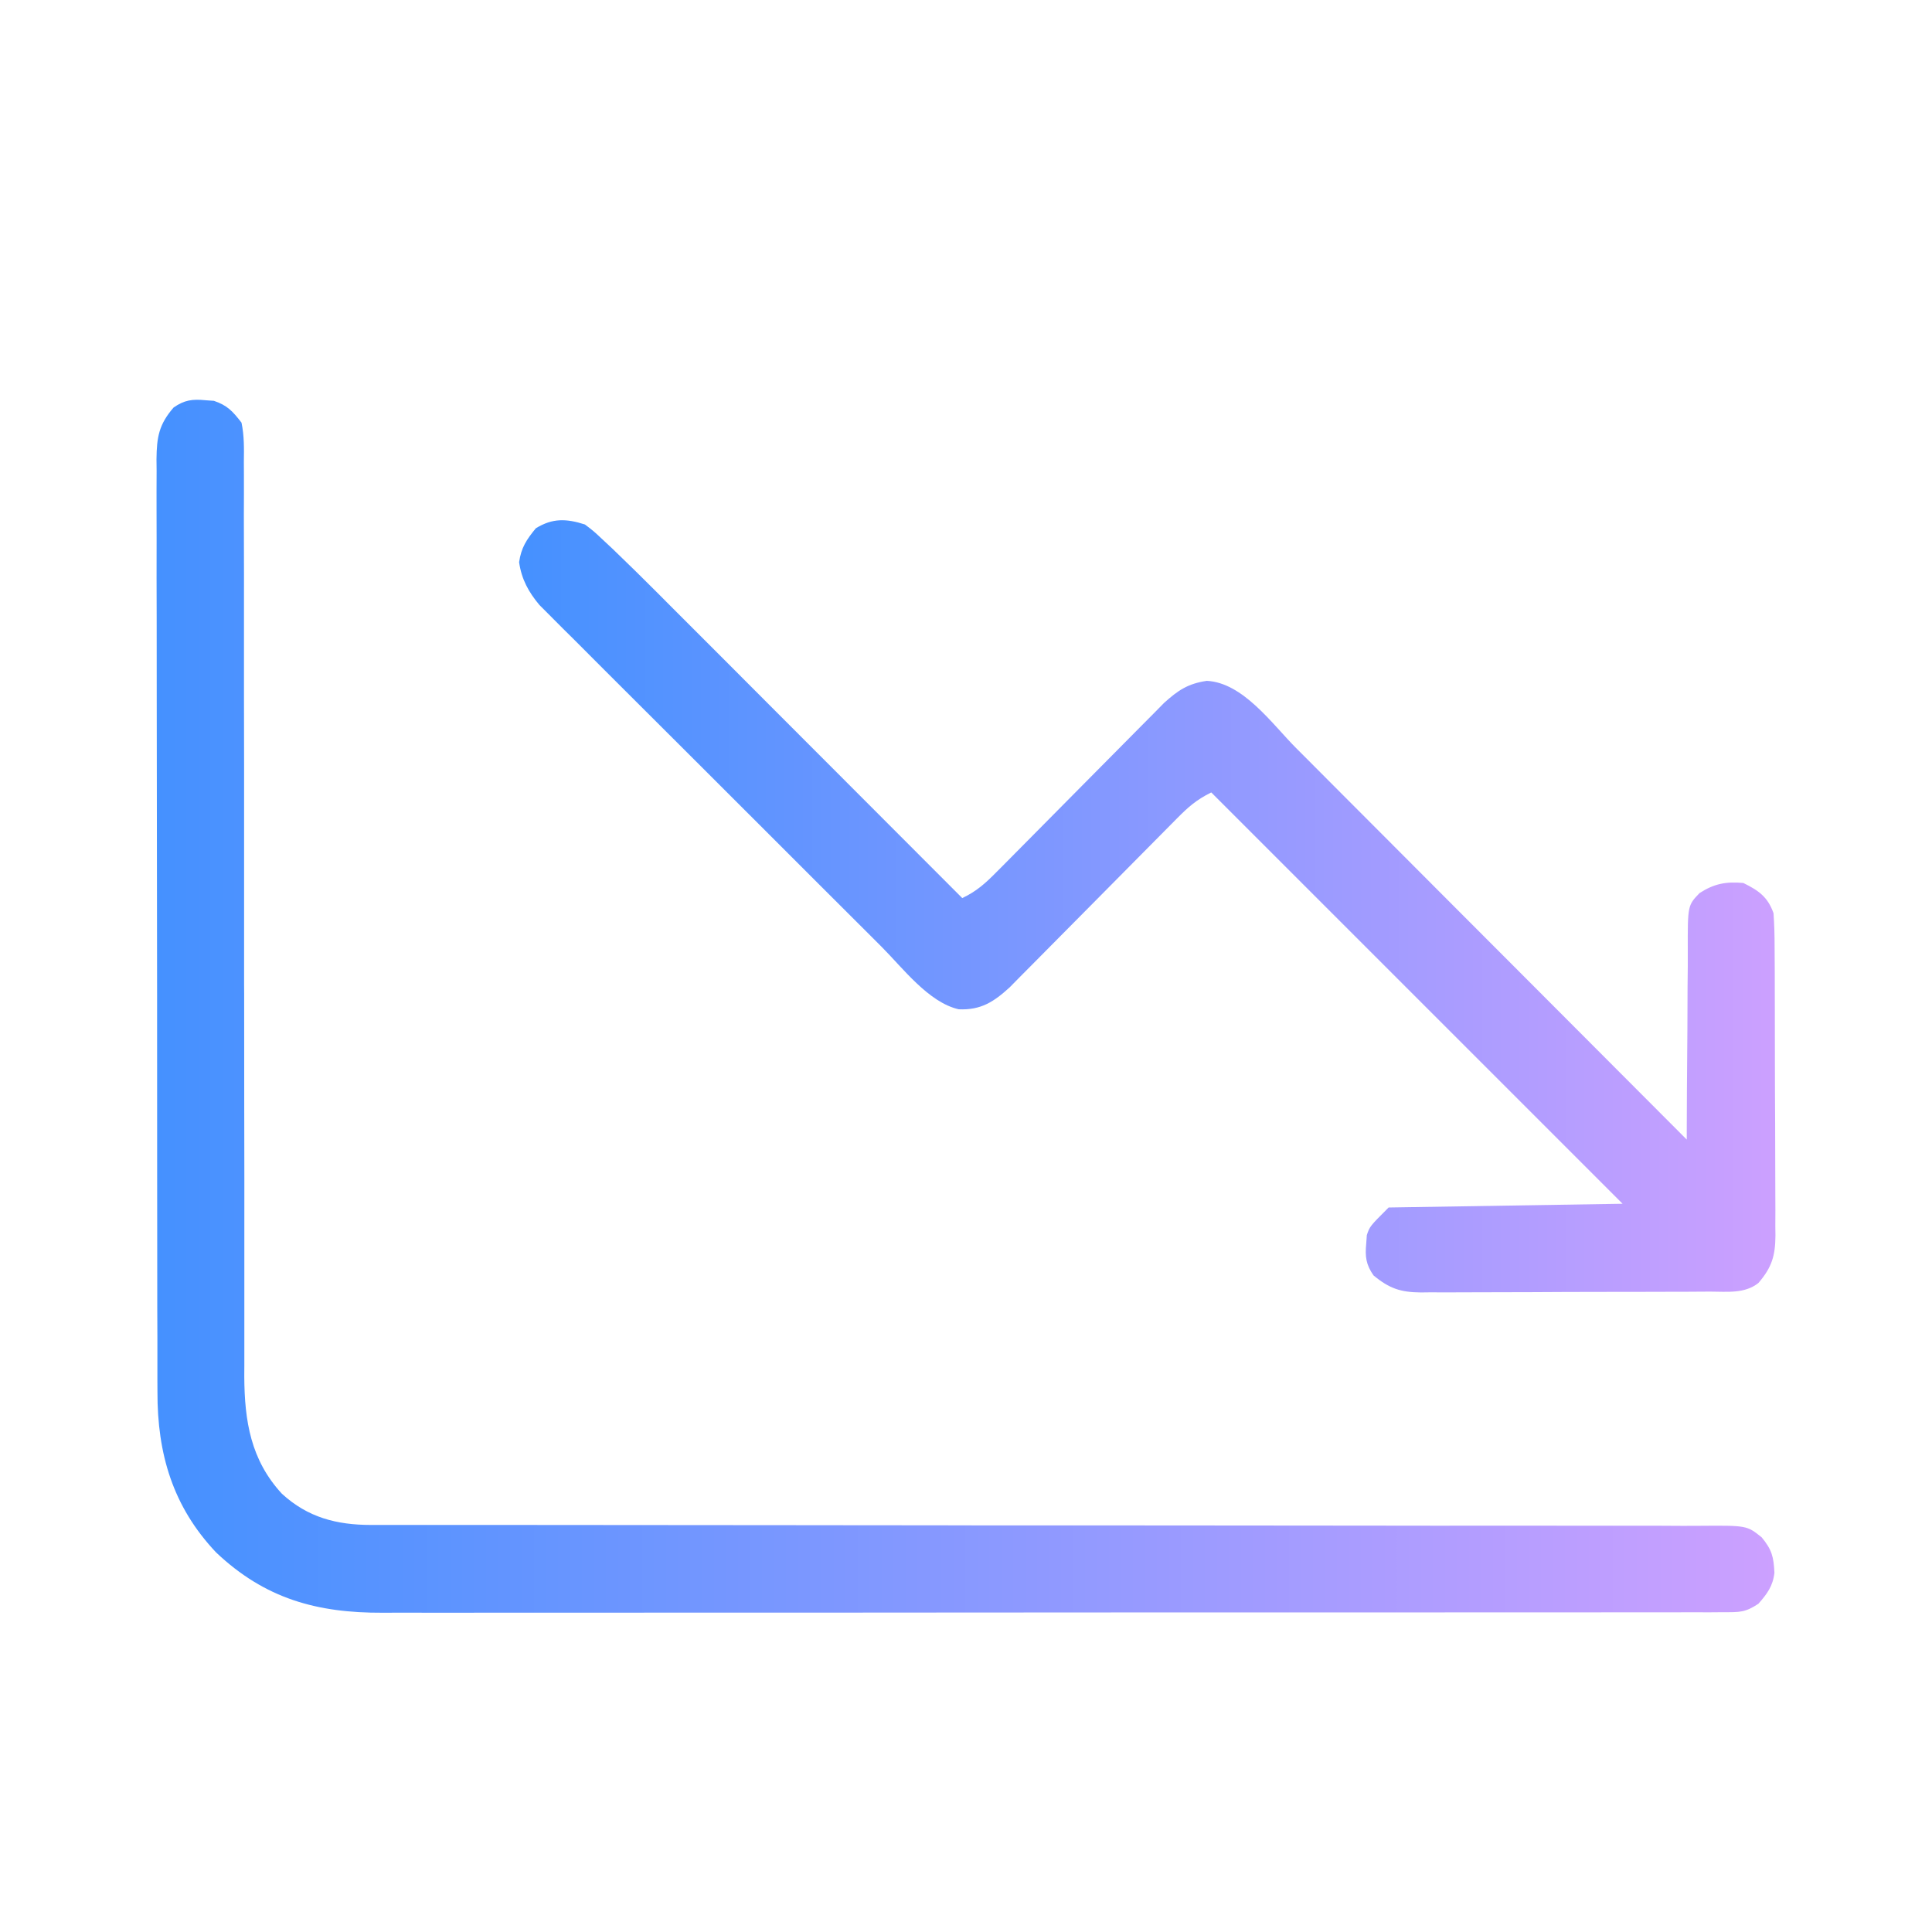
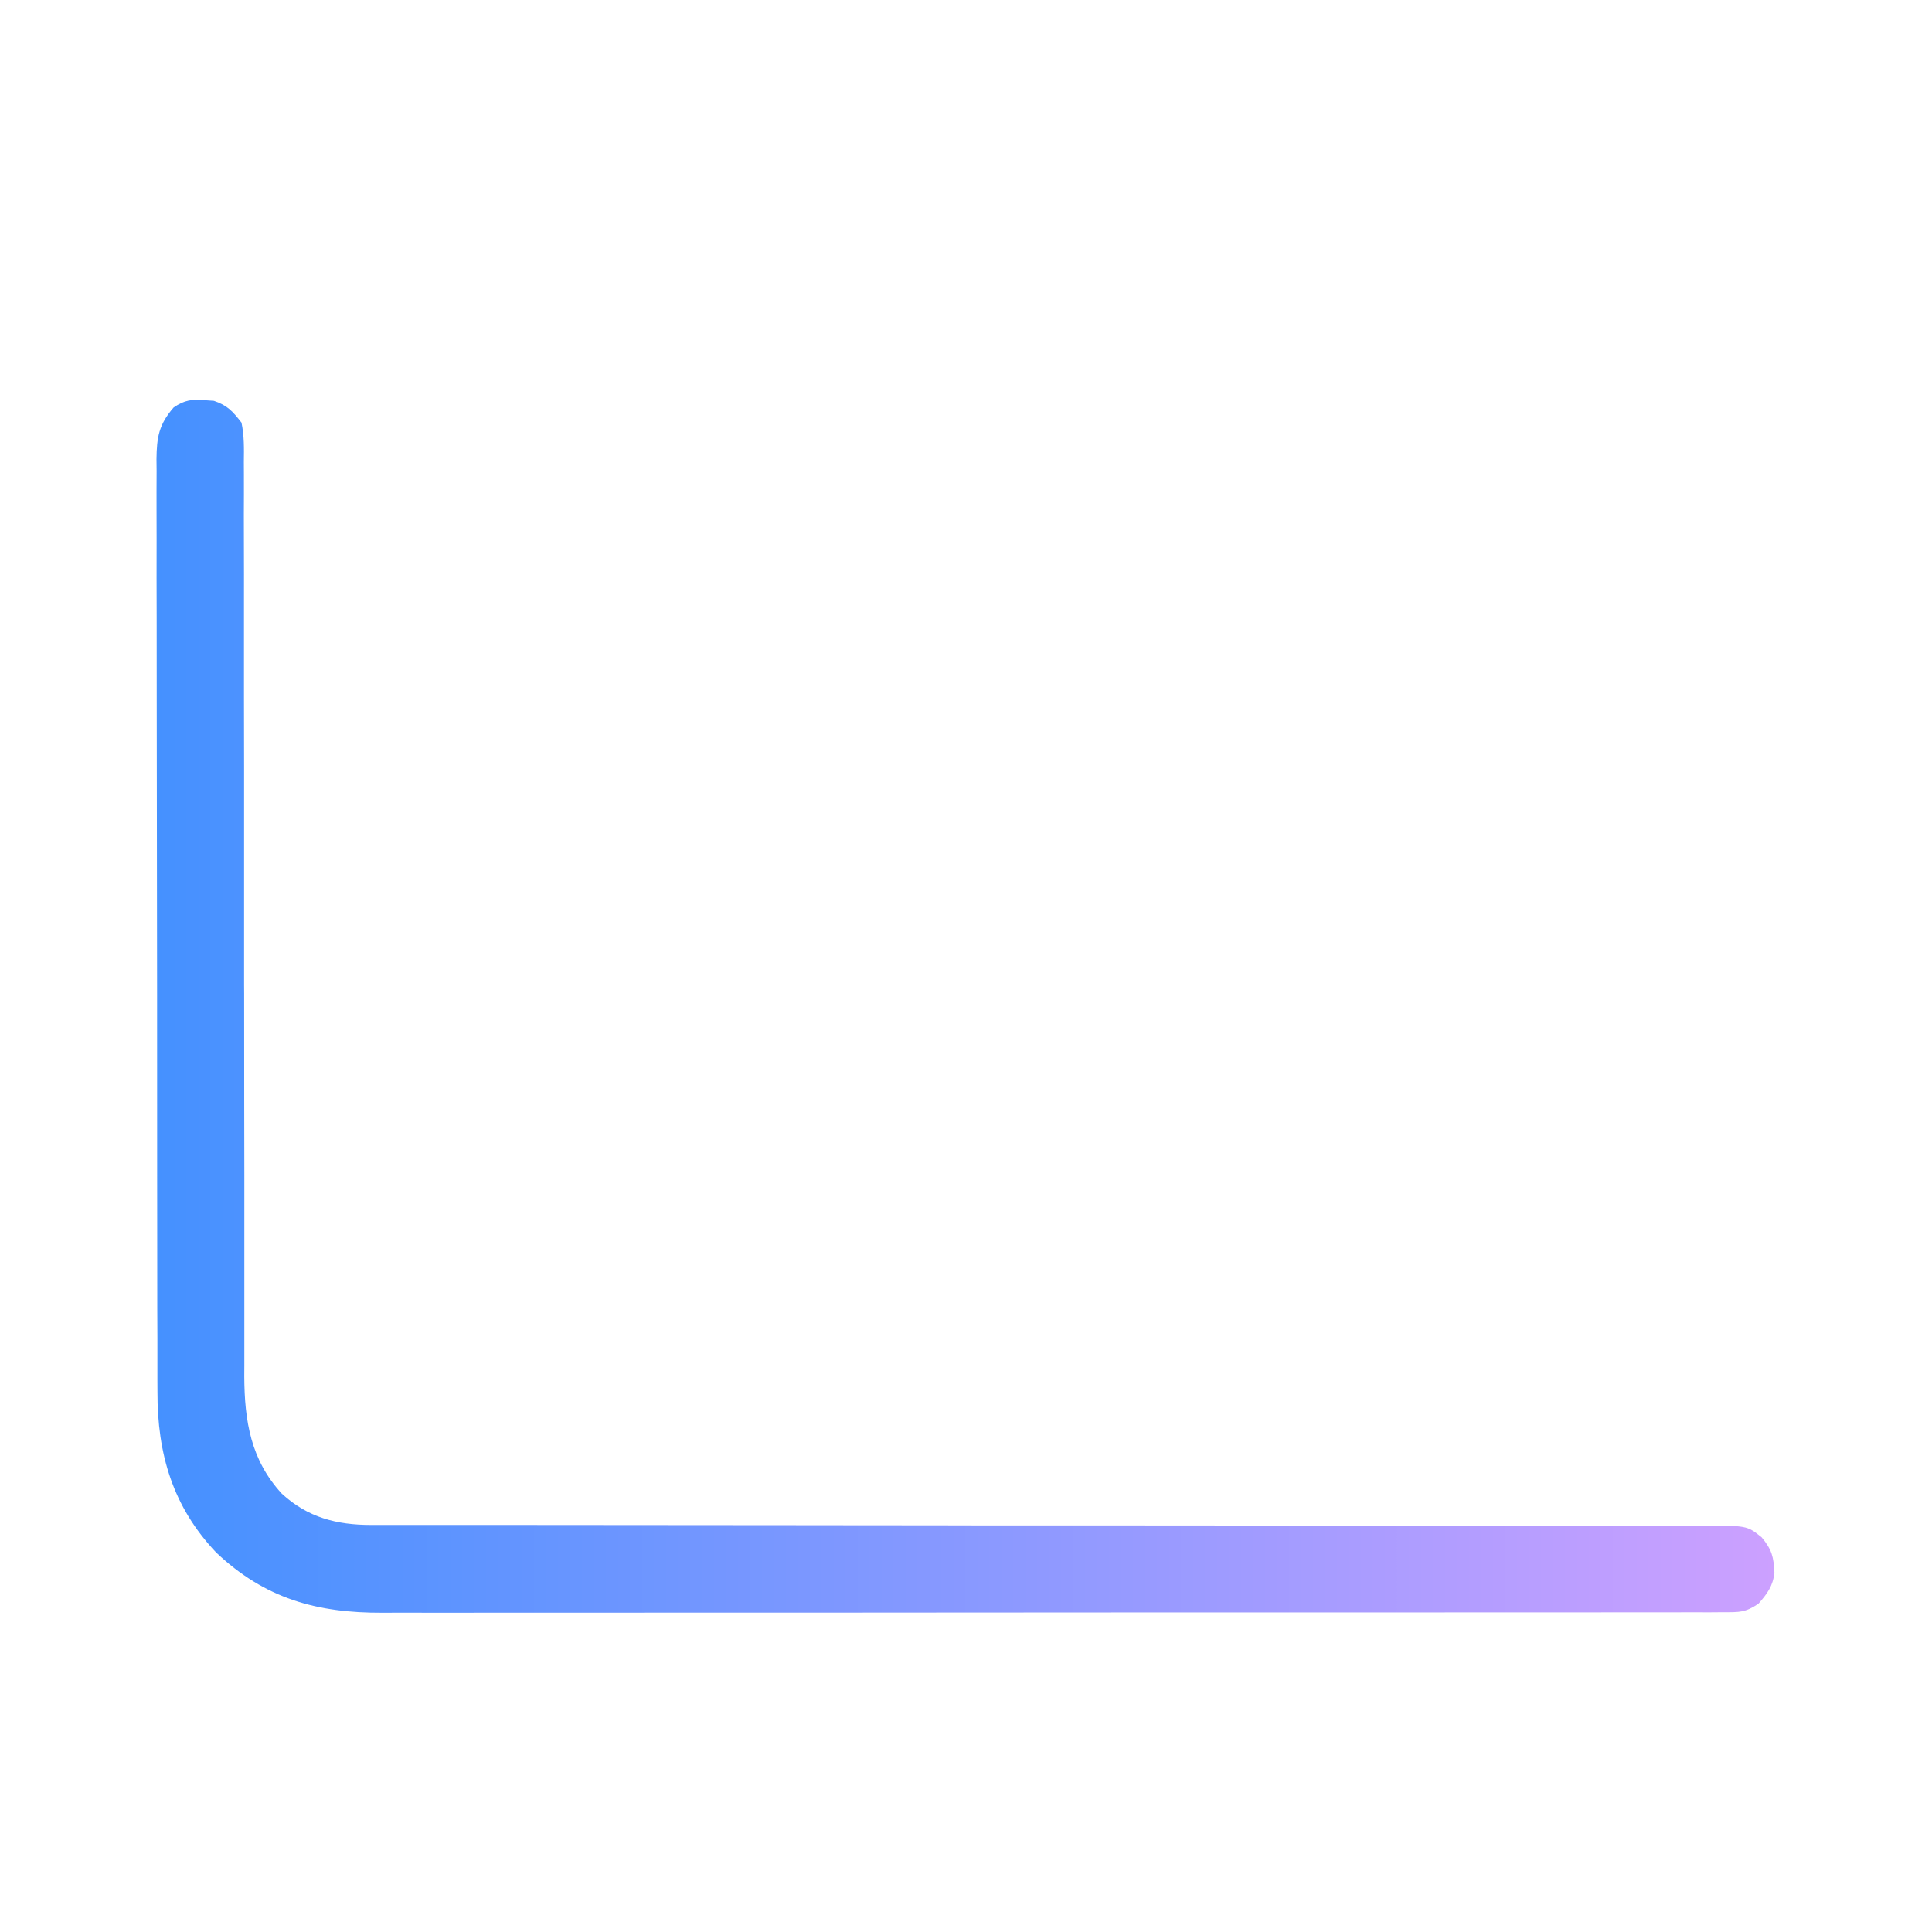
<svg xmlns="http://www.w3.org/2000/svg" width="32" height="32" viewBox="0 0 32 32" fill="none">
-   <path d="M3.402 6.629C3.449 6.632 3.495 6.636 3.543 6.639C3.766 6.714 3.855 6.813 4 7C4.046 7.217 4.042 7.431 4.039 7.652C4.039 7.719 4.04 7.785 4.04 7.854C4.041 8.076 4.04 8.299 4.039 8.522C4.039 8.682 4.04 8.841 4.04 9.001C4.041 9.345 4.042 9.689 4.041 10.033C4.04 10.531 4.04 11.03 4.041 11.528C4.043 12.337 4.044 13.146 4.043 13.955C4.043 14.74 4.043 15.524 4.043 16.308C4.043 16.357 4.043 16.405 4.044 16.455C4.044 16.982 4.044 17.509 4.045 18.037C4.045 18.083 4.045 18.13 4.045 18.177C4.046 18.363 4.046 18.549 4.046 18.734C4.047 19.277 4.048 19.819 4.047 20.362C4.047 20.743 4.047 21.124 4.047 21.505C4.047 21.661 4.047 21.817 4.047 21.973C4.046 22.186 4.047 22.399 4.047 22.613C4.047 22.705 4.047 22.705 4.046 22.798C4.05 23.538 4.153 24.181 4.669 24.741C5.098 25.134 5.575 25.258 6.149 25.258C6.231 25.258 6.312 25.258 6.395 25.258C6.485 25.258 6.575 25.258 6.665 25.258C6.761 25.258 6.857 25.258 6.952 25.258C7.16 25.258 7.368 25.258 7.576 25.258C7.915 25.258 8.253 25.258 8.592 25.258C9.019 25.259 9.447 25.259 9.875 25.259C10.715 25.259 11.555 25.26 12.395 25.261C12.527 25.261 12.659 25.261 12.792 25.261C12.992 25.261 13.193 25.262 13.393 25.262C14.149 25.263 14.904 25.264 15.66 25.264C15.763 25.265 15.763 25.265 15.869 25.265C16.989 25.266 18.109 25.266 19.229 25.266C20.378 25.266 21.527 25.267 22.677 25.269C23.386 25.27 24.095 25.271 24.804 25.27C25.29 25.269 25.776 25.27 26.262 25.271C26.542 25.272 26.822 25.272 27.103 25.271C27.359 25.27 27.616 25.271 27.873 25.273C27.966 25.273 28.058 25.273 28.151 25.272C28.933 25.266 28.933 25.266 29.179 25.463C29.35 25.67 29.377 25.788 29.39 26.049C29.366 26.27 29.269 26.399 29.125 26.563C28.904 26.71 28.812 26.703 28.55 26.703C28.469 26.704 28.387 26.704 28.303 26.705C28.212 26.704 28.121 26.704 28.03 26.704C27.934 26.704 27.837 26.704 27.741 26.705C27.476 26.705 27.21 26.705 26.945 26.705C26.659 26.705 26.373 26.705 26.087 26.706C25.527 26.707 24.966 26.707 24.406 26.706C23.95 26.706 23.494 26.706 23.038 26.707C22.974 26.707 22.909 26.707 22.842 26.707C22.71 26.707 22.579 26.707 22.447 26.707C21.211 26.708 19.975 26.708 18.739 26.707C17.609 26.707 16.479 26.708 15.349 26.709C14.189 26.71 13.028 26.711 11.868 26.71C11.217 26.71 10.565 26.71 9.914 26.711C9.359 26.712 8.804 26.712 8.249 26.711C7.966 26.711 7.683 26.711 7.4 26.712C7.141 26.712 6.881 26.712 6.622 26.711C6.528 26.711 6.435 26.711 6.341 26.712C5.248 26.717 4.387 26.478 3.58 25.714C2.861 24.954 2.605 24.079 2.608 23.054C2.608 22.986 2.608 22.918 2.607 22.848C2.607 22.62 2.607 22.393 2.607 22.166C2.606 22.003 2.606 21.84 2.605 21.676C2.604 21.28 2.604 20.883 2.604 20.486C2.604 20.164 2.604 19.841 2.603 19.519C2.602 18.604 2.602 17.689 2.602 16.774C2.602 16.725 2.602 16.676 2.602 16.625C2.602 16.576 2.602 16.527 2.602 16.476C2.602 15.676 2.601 14.876 2.599 14.076C2.597 13.254 2.596 12.432 2.596 11.61C2.596 11.149 2.596 10.688 2.595 10.226C2.593 9.793 2.593 9.36 2.594 8.926C2.594 8.767 2.594 8.608 2.593 8.449C2.592 8.232 2.593 8.015 2.594 7.798C2.593 7.734 2.593 7.671 2.592 7.606C2.596 7.239 2.632 7.031 2.875 6.75C3.054 6.625 3.187 6.608 3.402 6.629Z" fill="url(#paint0_linear_14_2528)" />
-   <path d="M9.688 8.687C9.833 8.797 9.833 8.797 9.982 8.937C10.064 9.014 10.064 9.014 10.148 9.092C10.401 9.335 10.652 9.581 10.9 9.83C10.955 9.885 11.01 9.94 11.066 9.997C11.215 10.145 11.363 10.294 11.512 10.443C11.668 10.599 11.824 10.755 11.98 10.911C12.274 11.206 12.569 11.501 12.863 11.796C13.198 12.132 13.534 12.468 13.87 12.804C14.559 13.494 15.248 14.184 15.938 14.875C16.174 14.764 16.325 14.627 16.509 14.44C16.541 14.409 16.572 14.378 16.604 14.345C16.672 14.277 16.739 14.209 16.806 14.141C16.913 14.032 17.02 13.925 17.127 13.817C17.393 13.549 17.659 13.281 17.924 13.012C18.148 12.785 18.373 12.559 18.598 12.332C18.703 12.226 18.808 12.12 18.913 12.014C18.978 11.948 19.043 11.883 19.108 11.818C19.164 11.761 19.22 11.704 19.278 11.645C19.511 11.434 19.676 11.323 19.988 11.277C20.588 11.306 21.07 11.991 21.467 12.39C21.537 12.461 21.608 12.532 21.679 12.602C21.87 12.794 22.061 12.985 22.252 13.177C22.452 13.377 22.652 13.578 22.852 13.778C23.231 14.157 23.609 14.536 23.987 14.916C24.418 15.348 24.849 15.78 25.28 16.211C26.166 17.099 27.052 17.987 27.938 18.875C27.938 18.803 27.938 18.803 27.938 18.73C27.939 18.279 27.942 17.827 27.946 17.375C27.948 17.143 27.95 16.911 27.95 16.679C27.95 16.455 27.952 16.231 27.955 16.007C27.955 15.921 27.956 15.836 27.955 15.751C27.953 14.997 27.953 14.997 28.15 14.792C28.392 14.636 28.589 14.599 28.875 14.625C29.13 14.75 29.28 14.857 29.375 15.125C29.388 15.31 29.393 15.49 29.393 15.675C29.394 15.731 29.394 15.786 29.394 15.844C29.396 16.027 29.396 16.21 29.396 16.394C29.396 16.522 29.397 16.649 29.397 16.777C29.398 17.045 29.398 17.312 29.398 17.58C29.398 17.923 29.4 18.265 29.402 18.608C29.403 18.872 29.404 19.135 29.404 19.399C29.404 19.525 29.404 19.652 29.405 19.778C29.407 19.955 29.406 20.132 29.405 20.309C29.406 20.361 29.407 20.413 29.407 20.466C29.404 20.797 29.349 20.991 29.125 21.25C28.897 21.432 28.604 21.393 28.325 21.393C28.269 21.394 28.214 21.394 28.157 21.394C27.973 21.396 27.79 21.396 27.606 21.396C27.478 21.396 27.351 21.397 27.223 21.397C26.955 21.398 26.688 21.398 26.42 21.398C26.077 21.398 25.735 21.4 25.392 21.402C25.128 21.403 24.865 21.404 24.601 21.404C24.475 21.404 24.348 21.404 24.222 21.405C24.045 21.407 23.868 21.406 23.691 21.405C23.639 21.406 23.587 21.407 23.534 21.407C23.202 21.404 23.014 21.344 22.75 21.125C22.625 20.946 22.608 20.813 22.629 20.598C22.632 20.551 22.636 20.505 22.639 20.457C22.688 20.312 22.688 20.312 23 20C24.279 19.979 25.558 19.959 26.875 19.938C24.627 17.689 22.379 15.441 20.062 13.125C19.813 13.25 19.685 13.363 19.491 13.559C19.459 13.591 19.428 13.622 19.396 13.655C19.328 13.723 19.261 13.791 19.194 13.859C19.087 13.968 18.98 14.075 18.873 14.183C18.607 14.451 18.341 14.719 18.076 14.988C17.852 15.215 17.627 15.441 17.402 15.668C17.297 15.774 17.192 15.88 17.087 15.986C17.022 16.052 16.957 16.117 16.892 16.182C16.808 16.268 16.808 16.268 16.722 16.355C16.459 16.594 16.247 16.733 15.88 16.717C15.381 16.605 14.95 16.03 14.605 15.685C14.542 15.622 14.479 15.559 14.416 15.496C14.245 15.327 14.075 15.157 13.906 14.987C13.763 14.845 13.621 14.703 13.479 14.561C13.143 14.226 12.807 13.89 12.472 13.554C12.127 13.209 11.781 12.863 11.435 12.518C11.137 12.222 10.839 11.924 10.542 11.627C10.364 11.45 10.187 11.272 10.009 11.095C9.842 10.929 9.676 10.762 9.51 10.595C9.449 10.534 9.387 10.473 9.326 10.413C9.242 10.33 9.159 10.246 9.076 10.162C9.029 10.115 8.983 10.069 8.935 10.021C8.753 9.804 8.639 9.594 8.598 9.312C8.633 9.07 8.72 8.939 8.875 8.75C9.153 8.579 9.382 8.589 9.688 8.687Z" fill="url(#paint1_linear_14_2528)" />
+   <path d="M3.402 6.629C3.449 6.632 3.495 6.636 3.543 6.639C3.766 6.714 3.855 6.813 4 7C4.046 7.217 4.042 7.431 4.039 7.652C4.039 7.719 4.04 7.785 4.04 7.854C4.041 8.076 4.04 8.299 4.039 8.522C4.039 8.682 4.04 8.841 4.04 9.001C4.041 9.345 4.042 9.689 4.041 10.033C4.04 10.531 4.04 11.03 4.041 11.528C4.043 12.337 4.044 13.146 4.043 13.955C4.043 14.74 4.043 15.524 4.043 16.308C4.043 16.357 4.043 16.405 4.044 16.455C4.044 16.982 4.044 17.509 4.045 18.037C4.045 18.083 4.045 18.13 4.045 18.177C4.047 19.277 4.048 19.819 4.047 20.362C4.047 20.743 4.047 21.124 4.047 21.505C4.047 21.661 4.047 21.817 4.047 21.973C4.046 22.186 4.047 22.399 4.047 22.613C4.047 22.705 4.047 22.705 4.046 22.798C4.05 23.538 4.153 24.181 4.669 24.741C5.098 25.134 5.575 25.258 6.149 25.258C6.231 25.258 6.312 25.258 6.395 25.258C6.485 25.258 6.575 25.258 6.665 25.258C6.761 25.258 6.857 25.258 6.952 25.258C7.16 25.258 7.368 25.258 7.576 25.258C7.915 25.258 8.253 25.258 8.592 25.258C9.019 25.259 9.447 25.259 9.875 25.259C10.715 25.259 11.555 25.26 12.395 25.261C12.527 25.261 12.659 25.261 12.792 25.261C12.992 25.261 13.193 25.262 13.393 25.262C14.149 25.263 14.904 25.264 15.66 25.264C15.763 25.265 15.763 25.265 15.869 25.265C16.989 25.266 18.109 25.266 19.229 25.266C20.378 25.266 21.527 25.267 22.677 25.269C23.386 25.27 24.095 25.271 24.804 25.27C25.29 25.269 25.776 25.27 26.262 25.271C26.542 25.272 26.822 25.272 27.103 25.271C27.359 25.27 27.616 25.271 27.873 25.273C27.966 25.273 28.058 25.273 28.151 25.272C28.933 25.266 28.933 25.266 29.179 25.463C29.35 25.67 29.377 25.788 29.39 26.049C29.366 26.27 29.269 26.399 29.125 26.563C28.904 26.71 28.812 26.703 28.55 26.703C28.469 26.704 28.387 26.704 28.303 26.705C28.212 26.704 28.121 26.704 28.03 26.704C27.934 26.704 27.837 26.704 27.741 26.705C27.476 26.705 27.21 26.705 26.945 26.705C26.659 26.705 26.373 26.705 26.087 26.706C25.527 26.707 24.966 26.707 24.406 26.706C23.95 26.706 23.494 26.706 23.038 26.707C22.974 26.707 22.909 26.707 22.842 26.707C22.71 26.707 22.579 26.707 22.447 26.707C21.211 26.708 19.975 26.708 18.739 26.707C17.609 26.707 16.479 26.708 15.349 26.709C14.189 26.71 13.028 26.711 11.868 26.71C11.217 26.71 10.565 26.71 9.914 26.711C9.359 26.712 8.804 26.712 8.249 26.711C7.966 26.711 7.683 26.711 7.4 26.712C7.141 26.712 6.881 26.712 6.622 26.711C6.528 26.711 6.435 26.711 6.341 26.712C5.248 26.717 4.387 26.478 3.58 25.714C2.861 24.954 2.605 24.079 2.608 23.054C2.608 22.986 2.608 22.918 2.607 22.848C2.607 22.62 2.607 22.393 2.607 22.166C2.606 22.003 2.606 21.84 2.605 21.676C2.604 21.28 2.604 20.883 2.604 20.486C2.604 20.164 2.604 19.841 2.603 19.519C2.602 18.604 2.602 17.689 2.602 16.774C2.602 16.725 2.602 16.676 2.602 16.625C2.602 16.576 2.602 16.527 2.602 16.476C2.602 15.676 2.601 14.876 2.599 14.076C2.597 13.254 2.596 12.432 2.596 11.61C2.596 11.149 2.596 10.688 2.595 10.226C2.593 9.793 2.593 9.36 2.594 8.926C2.594 8.767 2.594 8.608 2.593 8.449C2.592 8.232 2.593 8.015 2.594 7.798C2.593 7.734 2.593 7.671 2.592 7.606C2.596 7.239 2.632 7.031 2.875 6.75C3.054 6.625 3.187 6.608 3.402 6.629Z" fill="url(#paint0_linear_14_2528)" />
  <defs>
    <linearGradient id="paint0_linear_14_2528" x1="29.39" y1="16.667" x2="2.592" y2="16.667" gradientUnits="userSpaceOnUse">
      <stop stop-color="#CCA0FF" />
      <stop offset="1" stop-color="#4591FF" />
    </linearGradient>
    <linearGradient id="paint1_linear_14_2528" x1="29.407" y1="15.012" x2="8.598" y2="15.012" gradientUnits="userSpaceOnUse">
      <stop stop-color="#CCA0FF" />
      <stop offset="1" stop-color="#4591FF" />
    </linearGradient>
  </defs>
</svg>